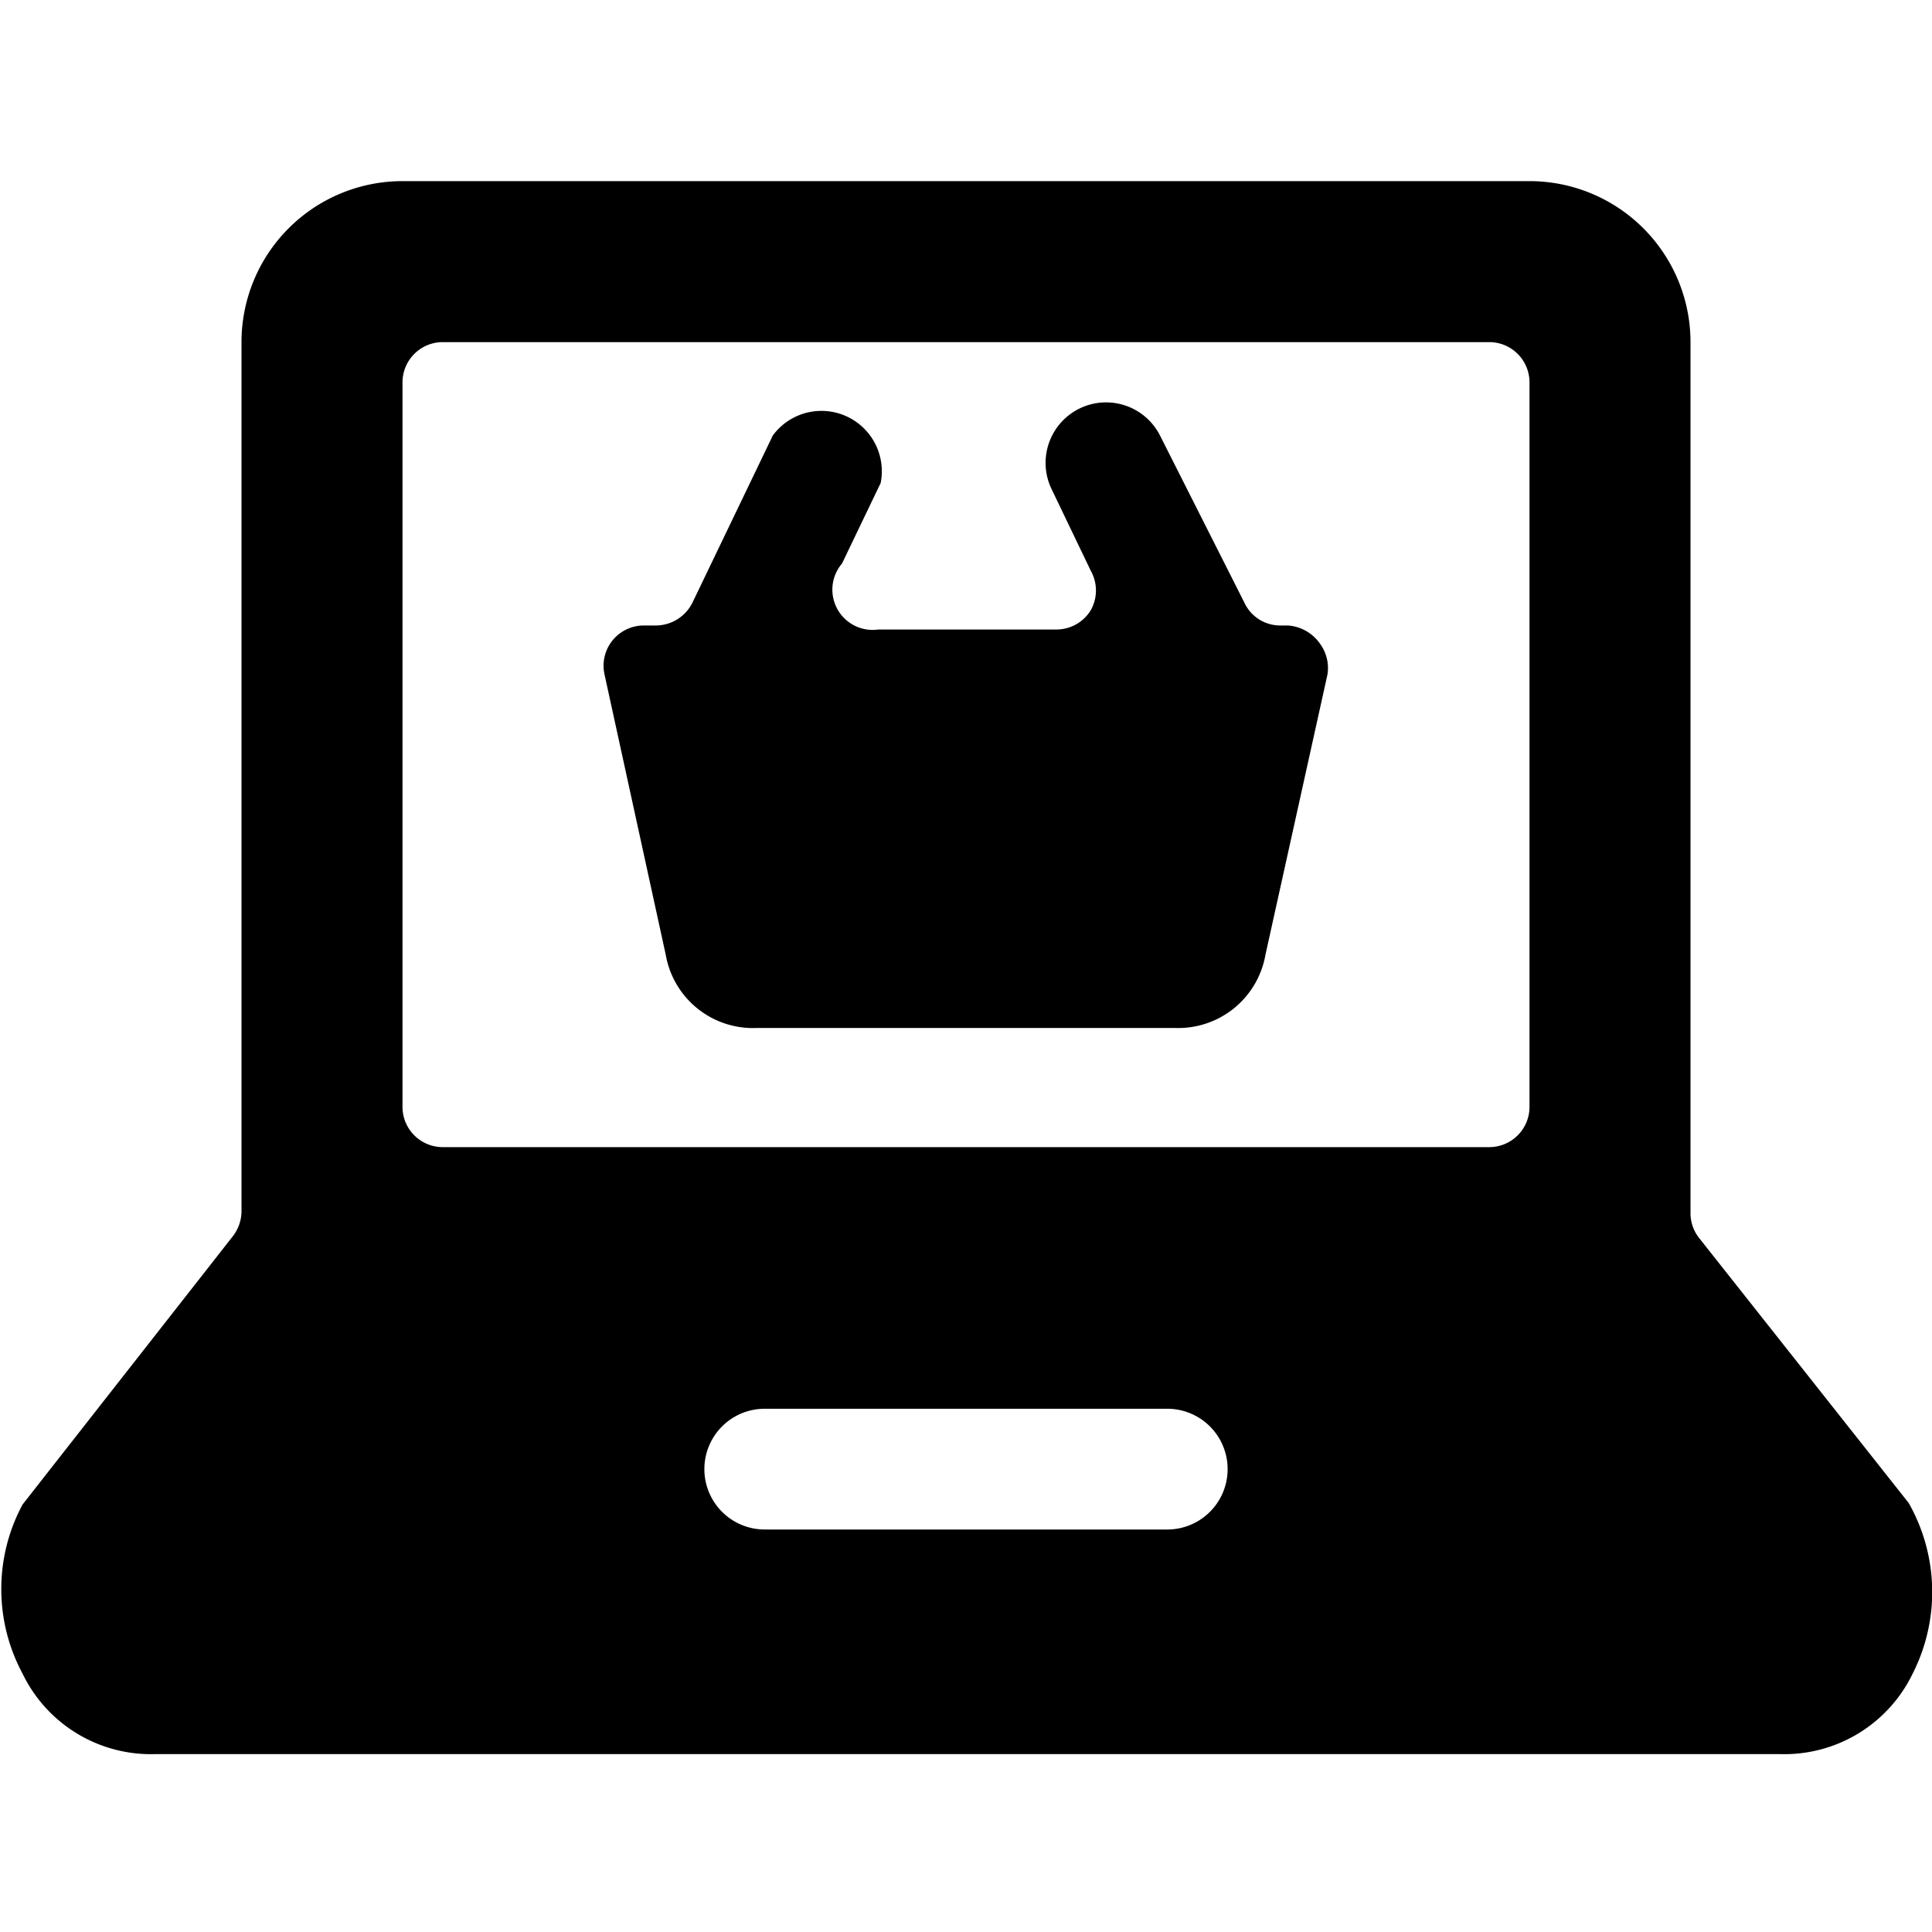
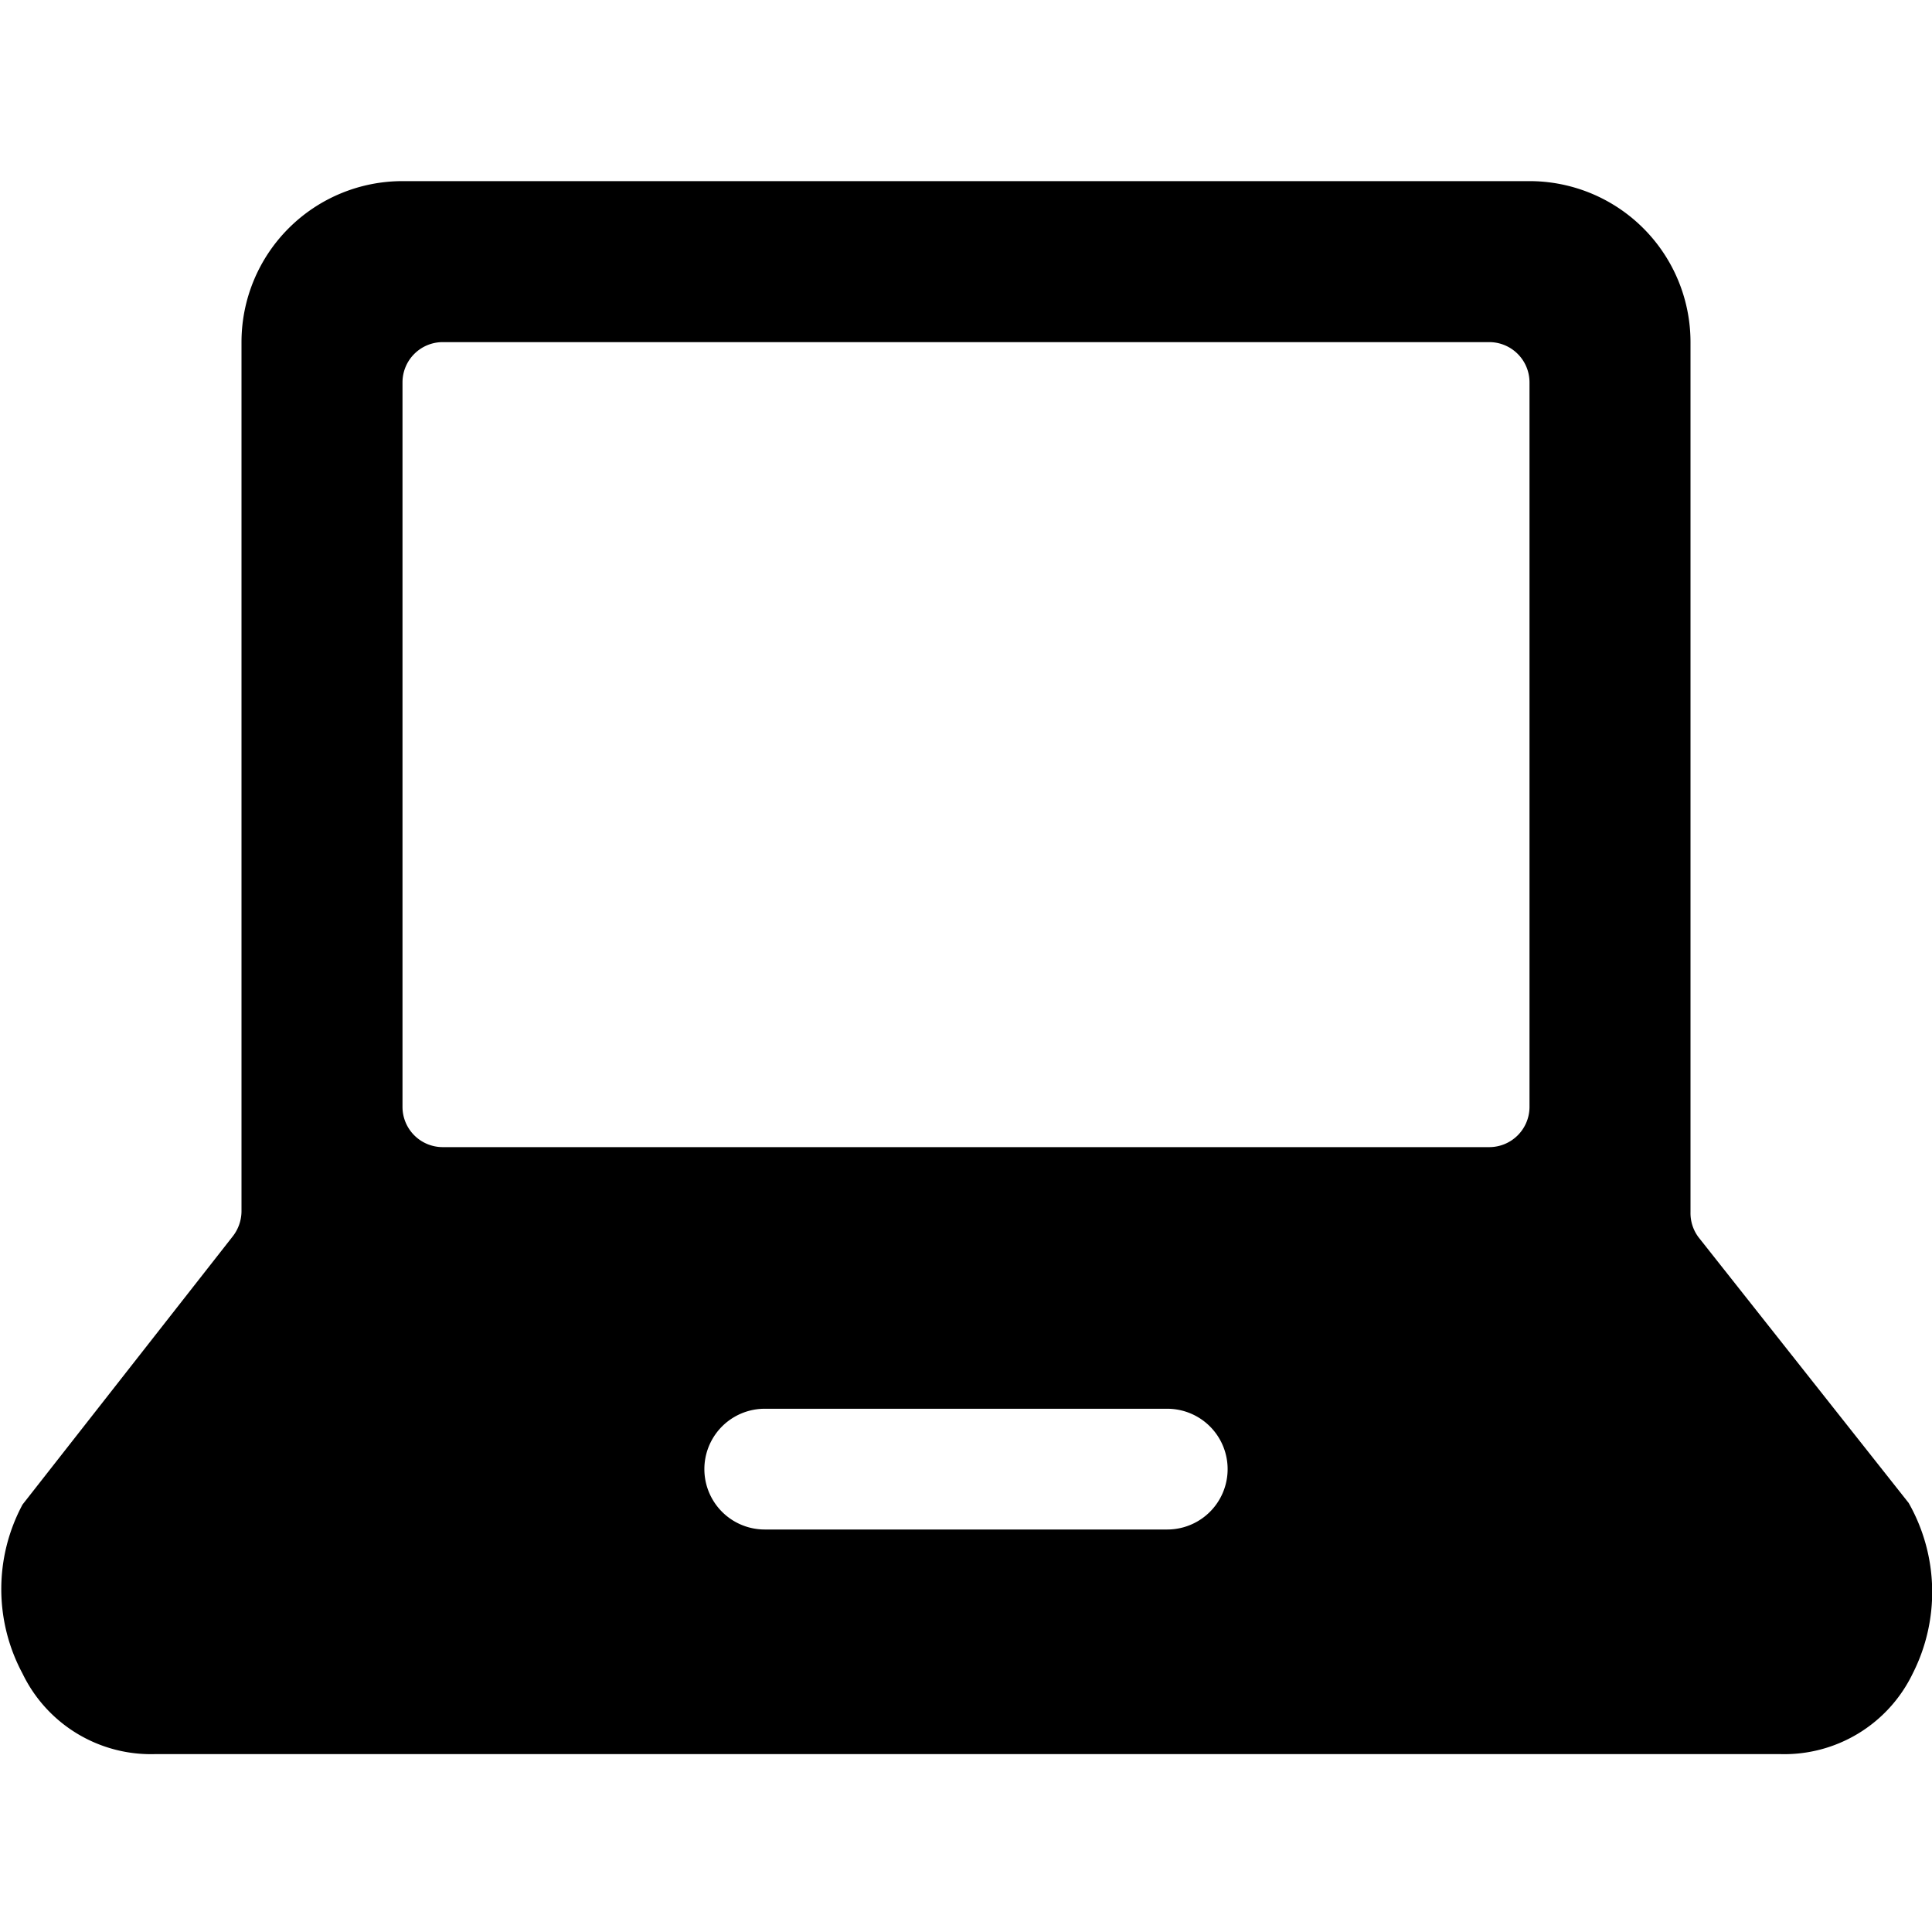
<svg xmlns="http://www.w3.org/2000/svg" viewBox="0 0 24 24">
  <g>
-     <path d="M16.49 8.38A0.51 0.51 0 0 0 16.4 8a0.53 0.53 0 0 0 -0.4 -0.23h-0.1a0.49 0.49 0 0 1 -0.44 -0.28l-1.05 -2.08a0.75 0.75 0 1 0 -1.34 0.68l0.48 1a0.5 0.5 0 0 1 0 0.49 0.5 0.5 0 0 1 -0.43 0.24h-2.21a0.5 0.5 0 0 1 -0.45 -0.82l0.48 -1a0.75 0.75 0 0 0 -1.34 -0.59l-1 2.08a0.51 0.51 0 0 1 -0.45 0.28H8a0.5 0.5 0 0 0 -0.49 0.61l0.76 3.48a1.1 1.1 0 0 0 1.13 0.91h5.2a1.1 1.1 0 0 0 1.12 -0.91Z" fill="#000000" stroke-width="1" />
    <path d="m23.71 18.67 -2.61 -3.3a0.5 0.5 0 0 1 -0.1 -0.31V4.25a2 2 0 0 0 -2 -2H5a2 2 0 0 0 -2 2v10.8a0.51 0.51 0 0 1 -0.11 0.31L0.28 18.69a2.22 2.22 0 0 0 0 2.1 1.77 1.77 0 0 0 1.65 1h20.18a1.77 1.77 0 0 0 1.65 -1 2.24 2.24 0 0 0 -0.05 -2.12ZM14.5 19h-5a0.75 0.75 0 0 1 0 -1.5h5a0.75 0.75 0 0 1 0 1.5Zm4.5 -5.25a0.5 0.5 0 0 1 -0.5 0.5h-13a0.5 0.5 0 0 1 -0.5 -0.5v-9a0.5 0.5 0 0 1 0.5 -0.5h13a0.5 0.5 0 0 1 0.5 0.5Z" fill="#000000" stroke-width="1" />
  </g>
</svg>